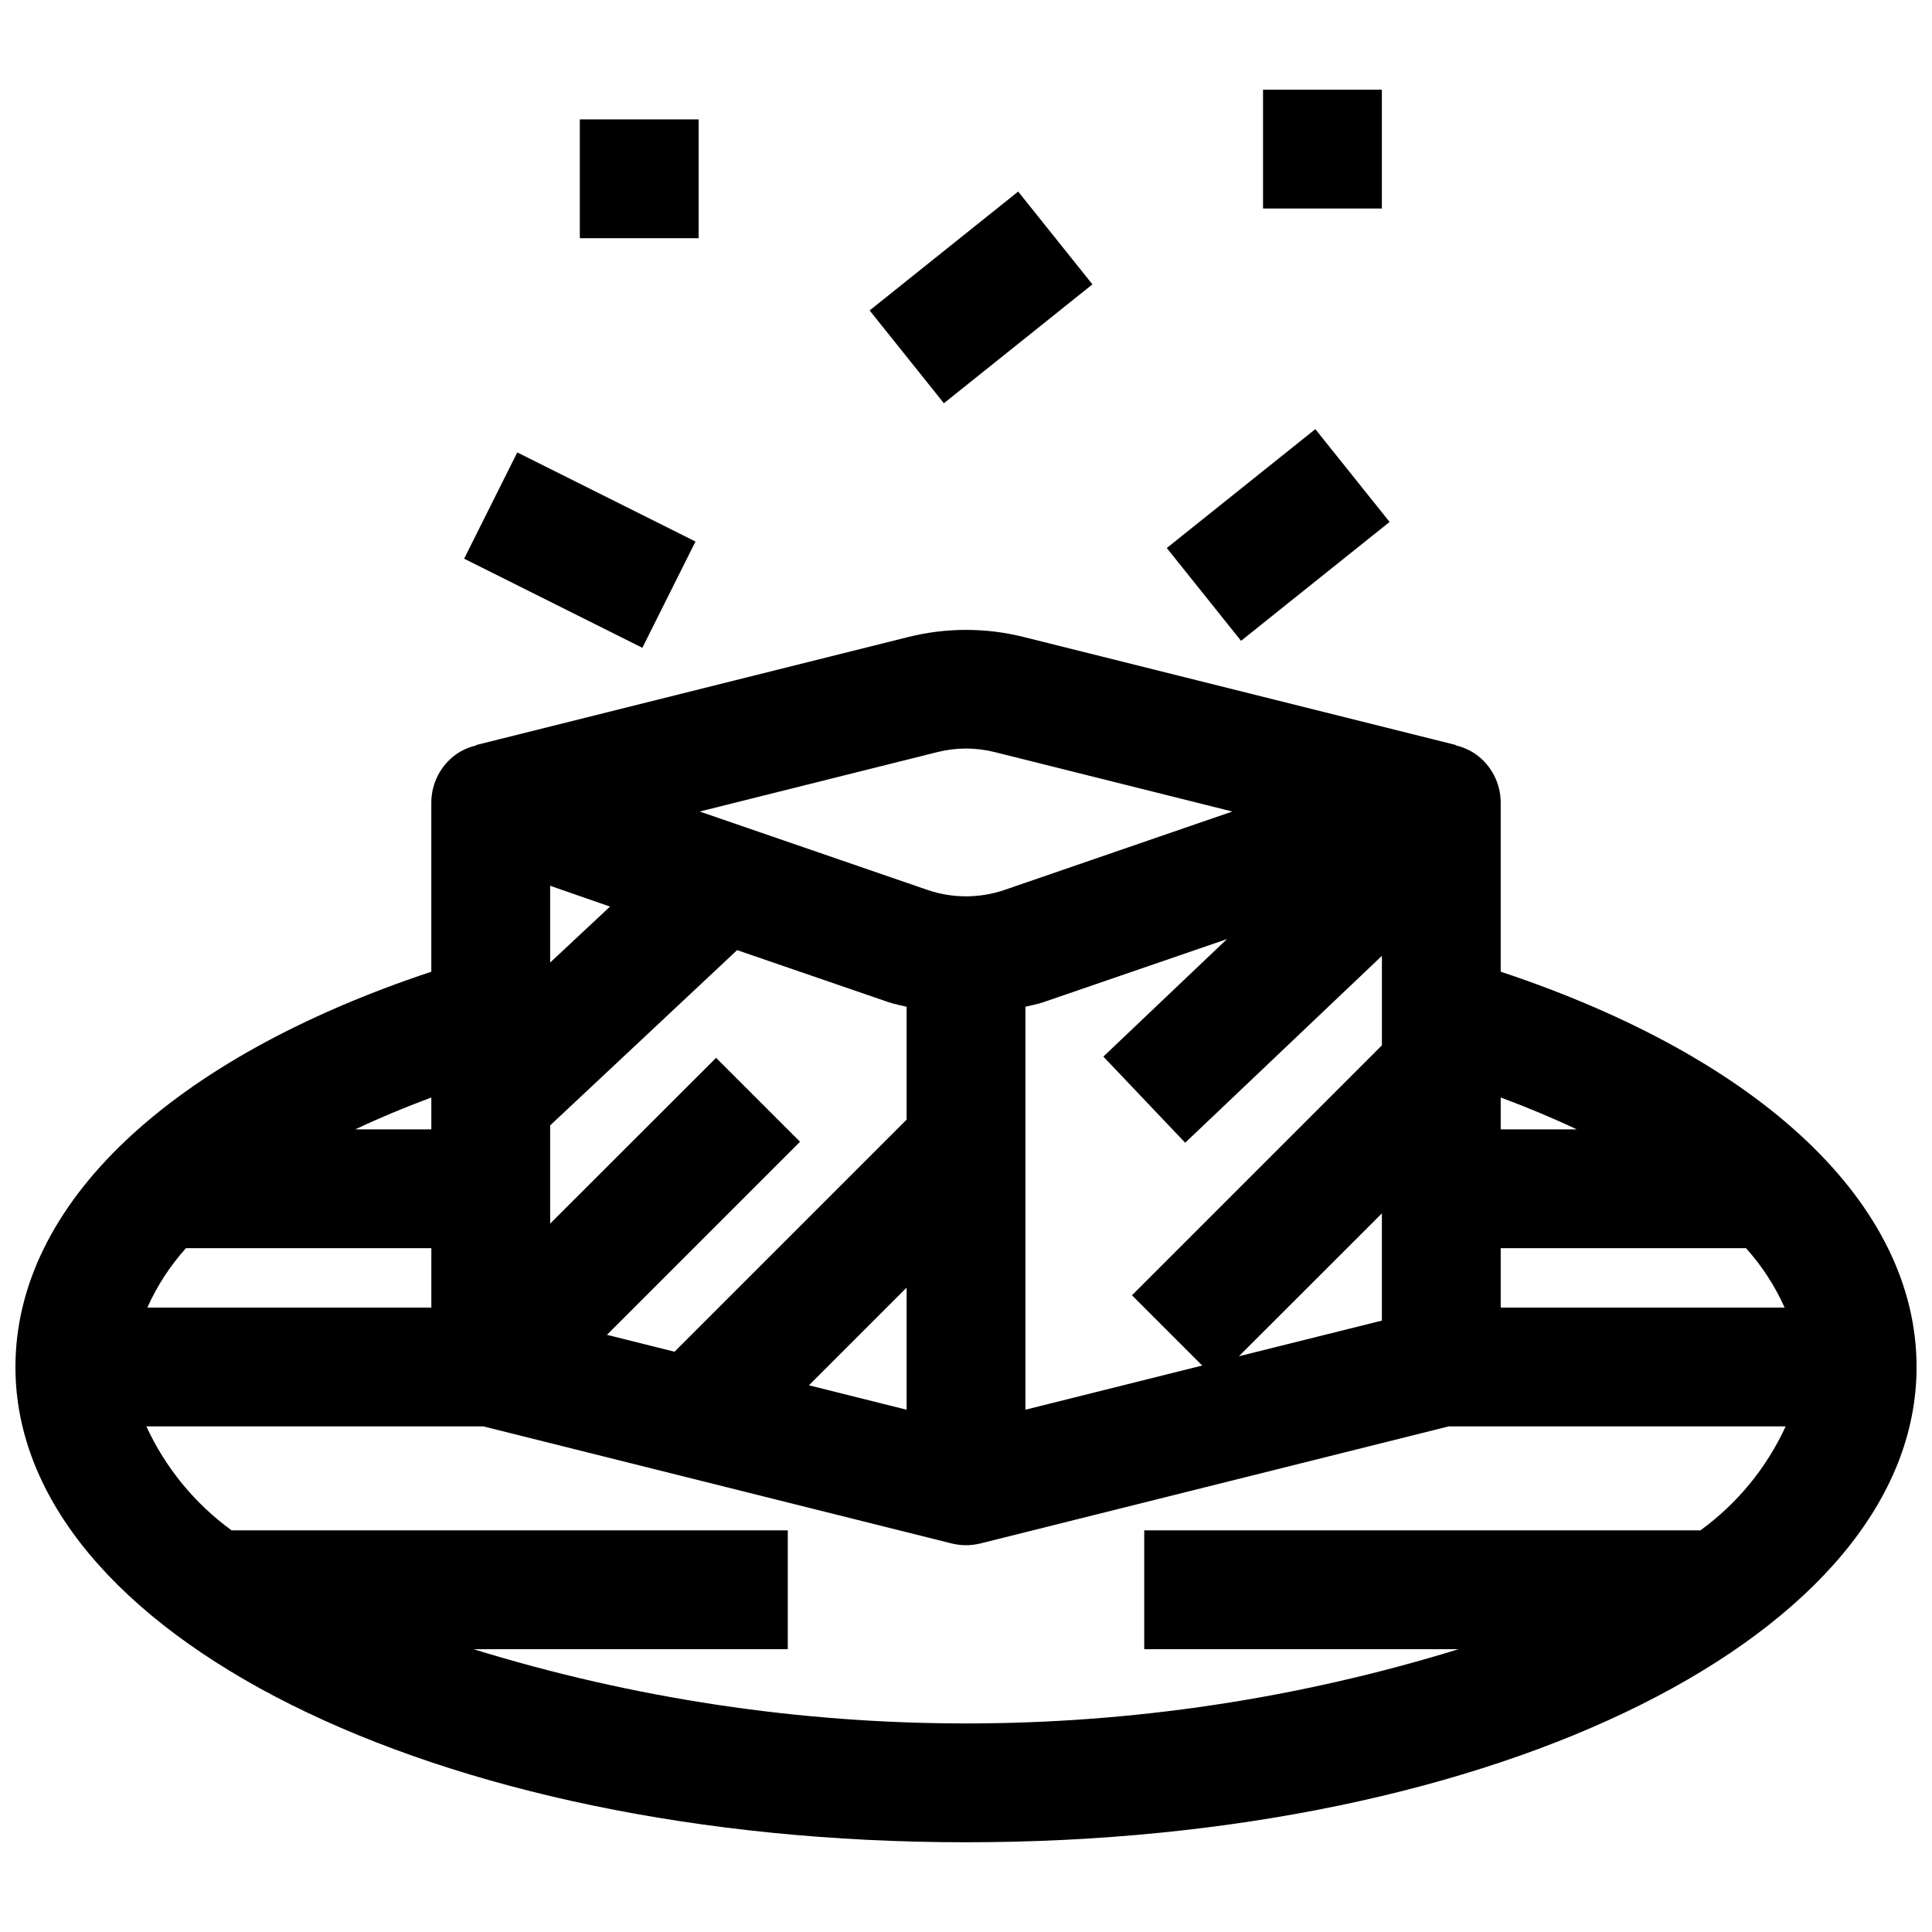
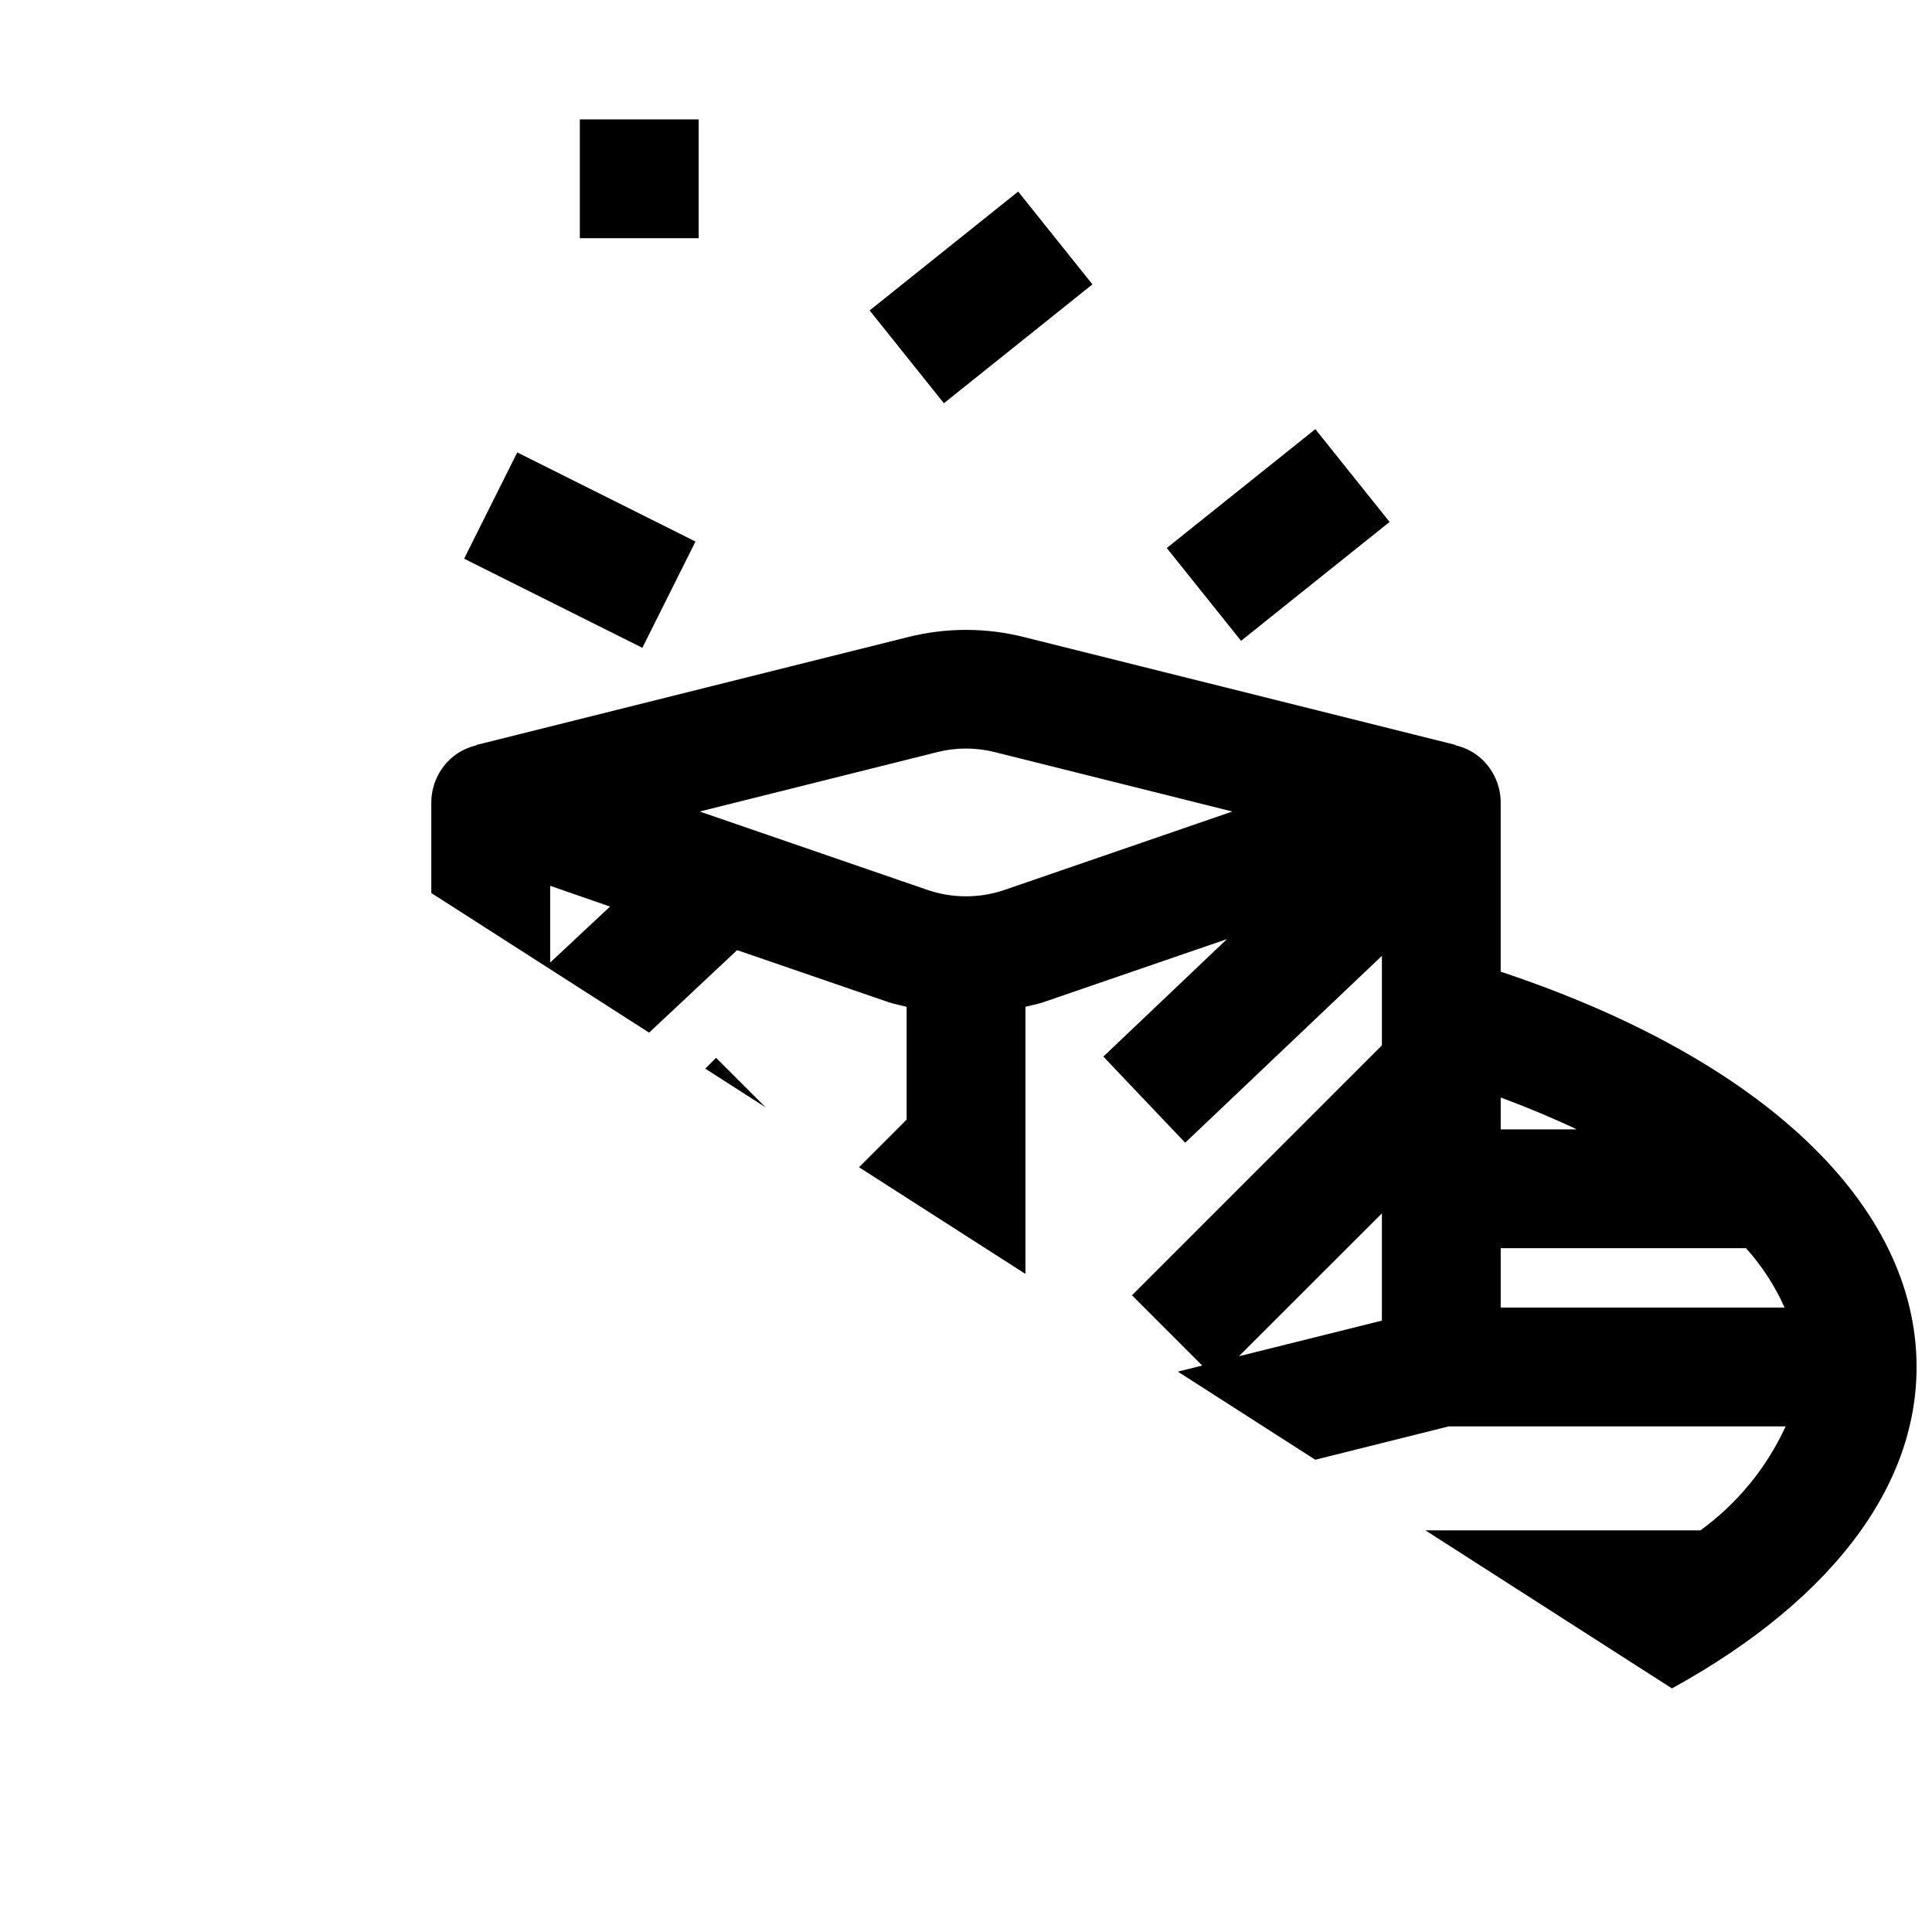
<svg xmlns="http://www.w3.org/2000/svg" width="800px" height="800px" version="1.1" viewBox="144 144 512 512">
  <defs>
    <clipPath id="a">
-       <path d="m148.09 310h503.81v323h-503.81z" />
+       <path d="m148.09 310h503.81v323z" />
    </clipPath>
  </defs>
  <g clip-path="url(#a)">
    <path d="m541.7 401.51v-44.809c0-5.086-2.457-9.859-6.598-12.816-1.617-1.117-3.434-1.922-5.352-2.363v-0.109l-114.47-28.605c-10.027-2.508-20.52-2.508-30.551 0l-114.5 28.621v0.109c-1.914 0.445-3.731 1.246-5.352 2.363-4.125 2.957-6.574 7.723-6.574 12.801v44.816c-69.227 22.984-110.21 61.637-110.21 104.75 0 70.629 110.65 125.95 251.91 125.95 141.25 0 251.91-55.324 251.91-125.95-0.004-43.098-40.984-81.75-110.21-104.76zm-283.39 73.27v15.742l-75.262 0.004c2.566-5.75 6.019-11.062 10.23-15.746zm47.352-90.527-15.863 14.832v-20.344zm28.109 40.078-43.973 43.934v-26.027l49.547-46.445 40.195 13.816c1.574 0.527 3.148 0.789 4.723 1.195v29.914l-61.504 61.504-17.91-4.481 51.168-51.168zm50.492 60.906v32.355l-25.883-6.473zm31.488-74.438c1.574-0.41 3.148-0.66 4.723-1.195l48.688-16.734-32.762 31.137 21.688 22.828 52.129-49.523v23.719l-66.234 66.234 18.617 18.617-46.848 11.707zm94.465 54.758v28.418l-37.895 9.445zm31.488 9.223h65.008c4.211 4.684 7.664 9.996 10.234 15.746h-75.242zm20.152-31.488h-20.152v-8.445c7.133 2.652 13.871 5.473 20.152 8.445zm-169.48-99.973c5.008-1.266 10.254-1.266 15.262 0l62.938 15.742-60.34 20.77c-6.633 2.273-13.832 2.273-20.465 0l-60.34-20.77zm-134.07 99.973h-20.152c6.297-2.977 13.02-5.793 20.152-8.445zm336.32 106.27h-147.39v31.488h83.293c-85.039 26.238-176.01 26.238-261.05 0h83.293v-31.488h-147.39c-9.766-7.094-17.543-16.582-22.586-27.551h89.309l124.08 31.016c2.508 0.625 5.129 0.625 7.637 0l124.08-31.016h89.309c-5.039 10.969-12.816 20.457-22.586 27.551z" />
  </g>
  <path d="m267 292.06 14.082-28.164 47.23 23.617-14.082 28.164z" />
  <path d="m453.21 289.23 39.367-31.504 19.68 24.594-39.367 31.504z" />
  <path d="m374.46 226.27 39.367-31.504 19.68 24.594-39.367 31.504z" />
  <path d="m297.66 175.64h31.488v31.488h-31.488z" />
-   <path d="m478.72 167.77h31.488v31.488h-31.488z" />
</svg>